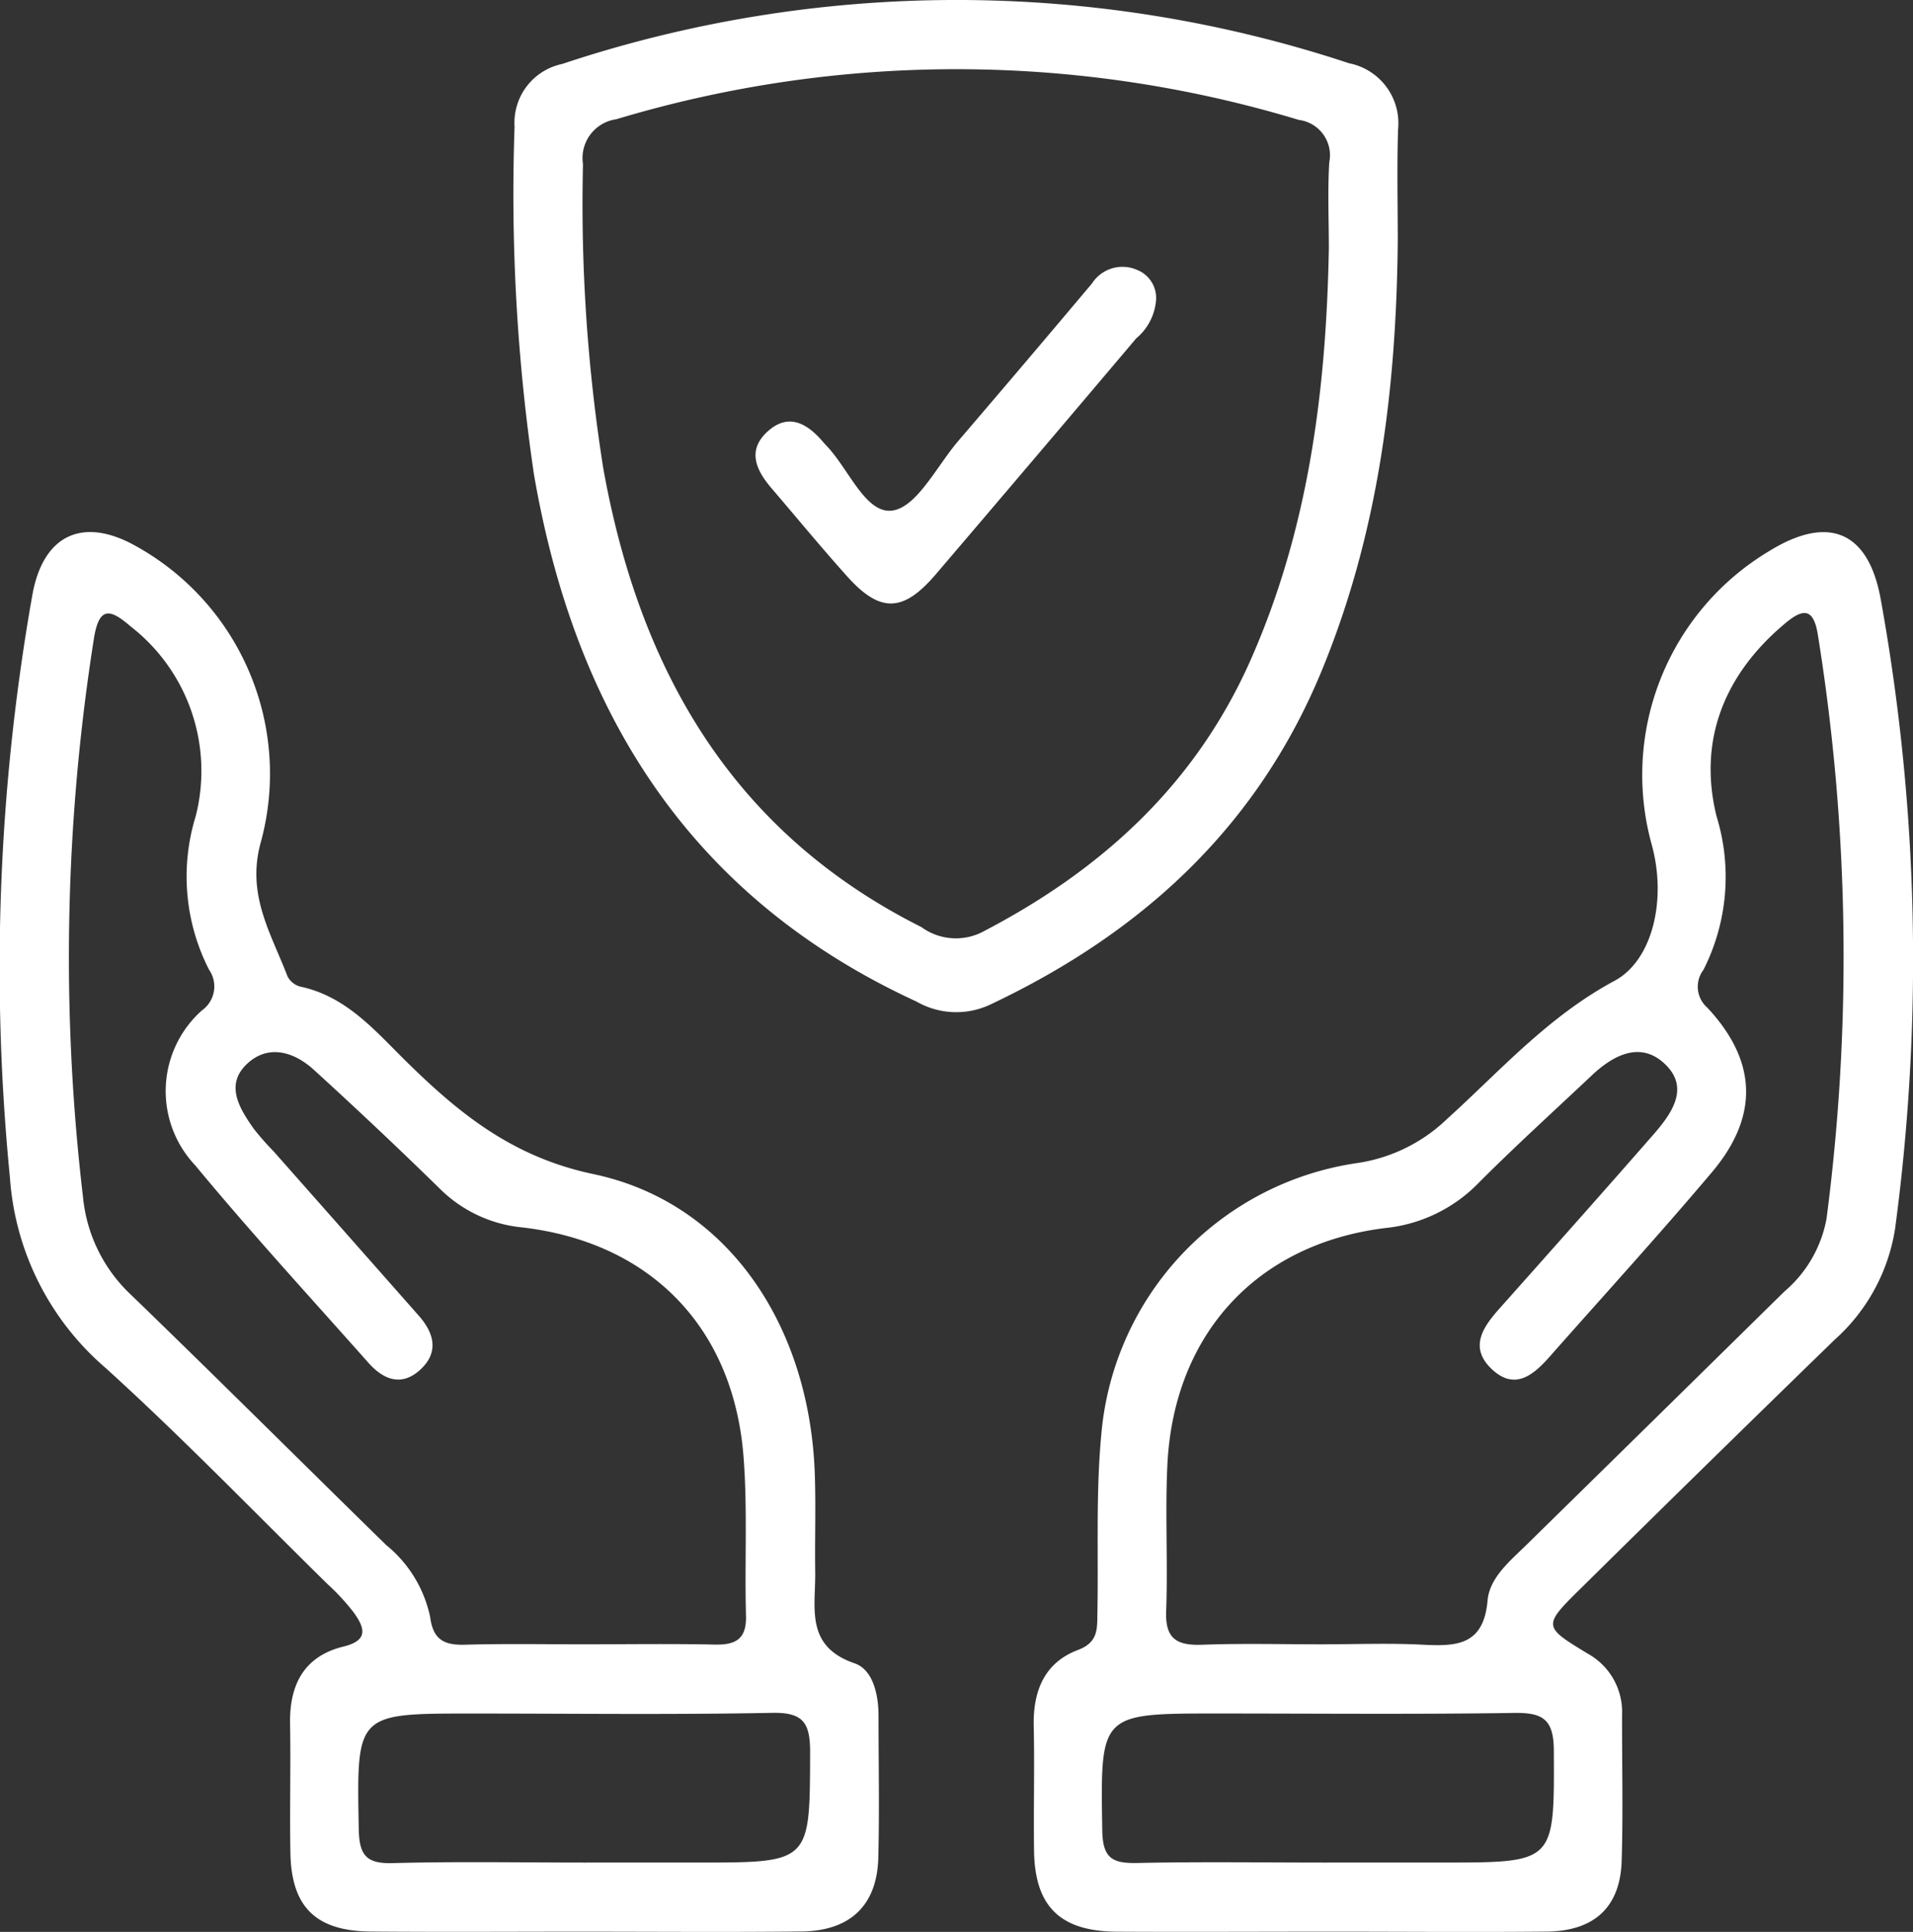
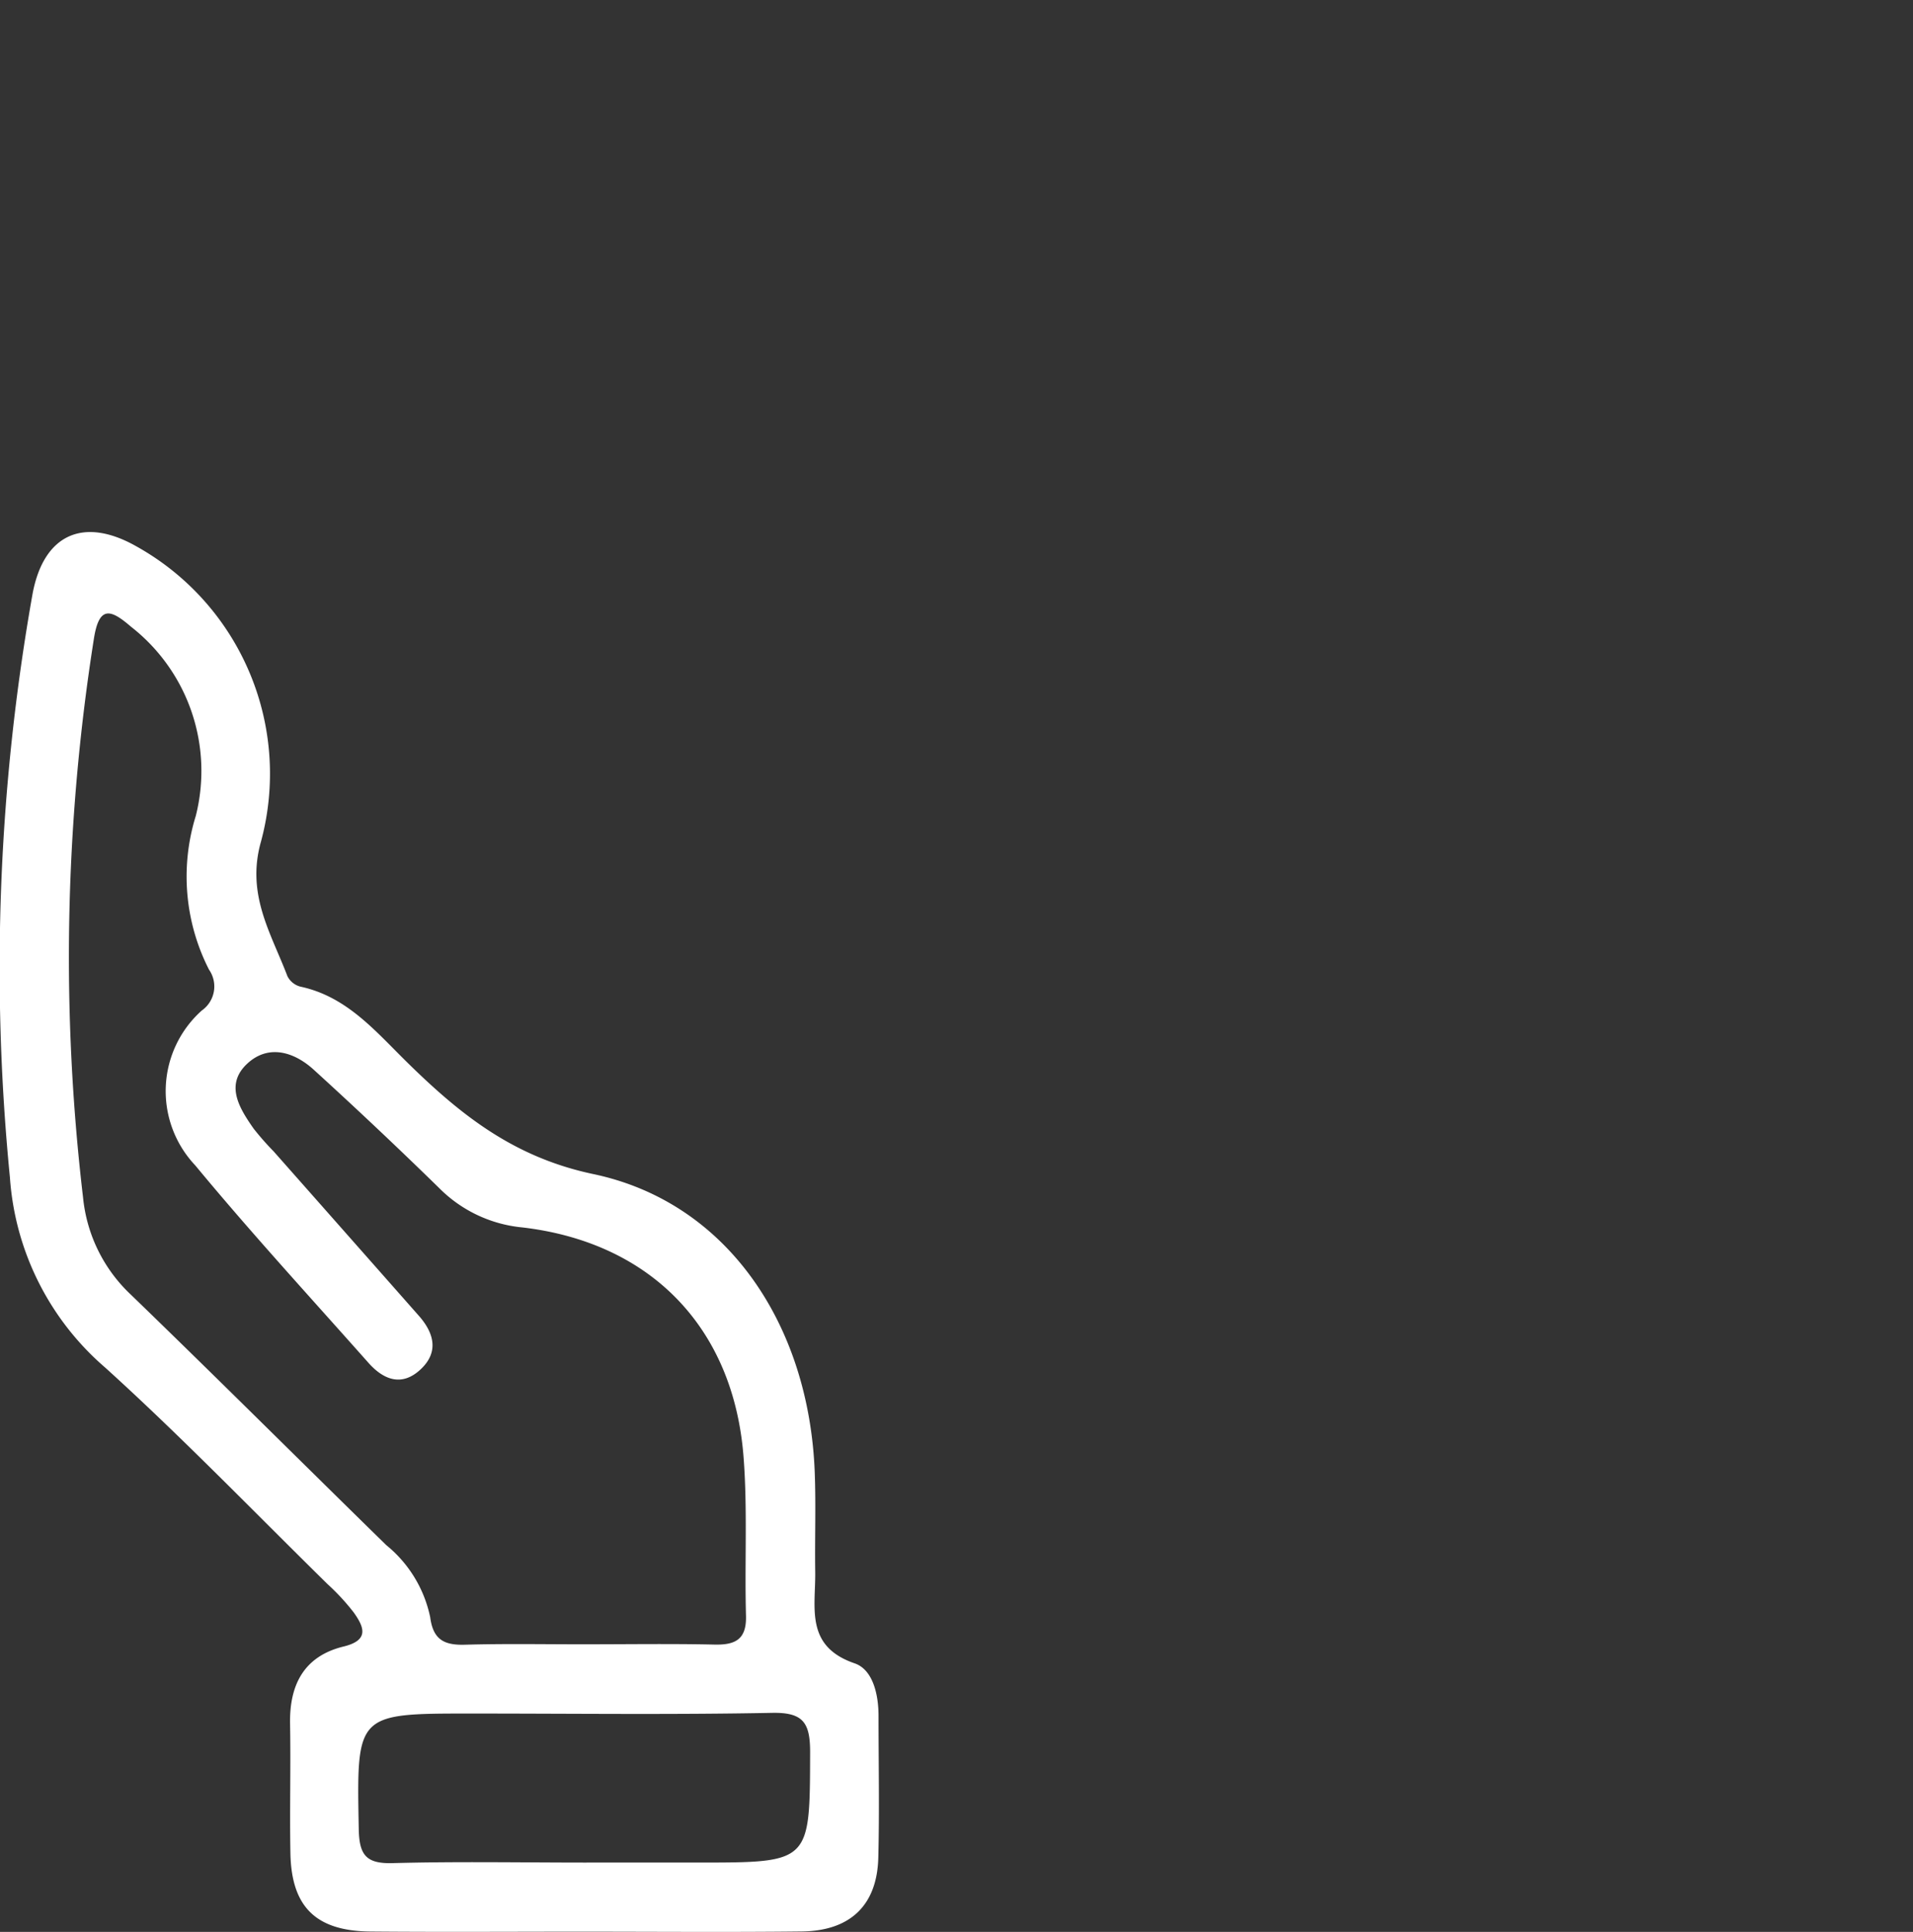
<svg xmlns="http://www.w3.org/2000/svg" width="98.546" height="99.488" viewBox="0 0 98.546 99.488">
  <rect x="0" y="0" width="98.546" height="99.488" fill="#333333" stroke="none" />
  <g id="Сгруппировать_5529" data-name="Сгруппировать 5529" transform="translate(0 0)">
-     <path id="Контур_6539" data-name="Контур 6539" d="M-160.87,252.773c-3.622,0-7.245.02-10.868,0-2.915-.02-4.217-1.3-4.258-4.161-.031-2.144.03-4.288-.017-6.431-.04-1.8.552-3.267,2.281-3.917,1.066-.4.984-1.12,1-1.923.056-3.1-.088-6.225.212-9.3a15.459,15.459,0,0,1,13.177-13.851,8.436,8.436,0,0,0,4.609-2.257c2.759-2.494,5.192-5.273,8.648-7.132,1.936-1.042,2.691-4.139,1.914-6.988a13.431,13.431,0,0,1,6.055-15.142c3.039-1.876,5.093-1.019,5.73,2.452a104.054,104.054,0,0,1,.746,32.447,9.656,9.656,0,0,1-3.12,5.725q-6.522,6.337-12.994,12.724c-2.059,2.023-2.044,2.025.3,3.446a3.431,3.431,0,0,1,1.75,3.129c-.007,2.514.057,5.029-.021,7.54-.074,2.361-1.394,3.6-3.836,3.634C-153.329,252.806-157.1,252.771-160.87,252.773Zm-.253-14.8c1.7,0,3.406-.067,5.1.019,1.74.089,3.183.076,3.388-2.265.1-1.177,1.139-2.027,1.992-2.862q6.655-6.524,13.3-13.06a6.435,6.435,0,0,0,2.172-3.758,104.194,104.194,0,0,0-.448-30.057c-.234-1.494-.842-1.3-1.716-.566-3.107,2.614-4.463,6-3.506,9.9a10.586,10.586,0,0,1-.672,7.918,1.43,1.43,0,0,0,.2,1.946c2.577,2.76,2.666,5.6.232,8.481-2.72,3.219-5.564,6.334-8.355,9.493-.844.955-1.805,1.761-2.993.629-1.152-1.1-.46-2.131.385-3.081,2.654-2.984,5.313-5.964,7.94-8.972.951-1.089,1.925-2.432.574-3.678-1.247-1.15-2.627-.429-3.741.622-1.937,1.827-3.912,3.616-5.793,5.5a7.8,7.8,0,0,1-4.835,2.355c-6.646.813-10.906,5.5-11.229,12.2-.121,2.509.03,5.03-.063,7.542-.053,1.426.568,1.763,1.851,1.717C-165.267,237.919-163.194,237.974-161.123,237.975Zm.213,11.239h5.99c5.787,0,5.723,0,5.7-5.768-.006-1.619-.574-1.958-2.054-1.936-5.1.077-10.205.029-15.308.029-6.05,0-5.994,0-5.9,6.023.022,1.451.536,1.7,1.81,1.675C-167.419,249.165-164.165,249.214-160.91,249.214Z" transform="translate(229.264 -153.297)" fill="#ffffff" />
    <path id="Контур_6540" data-name="Контур 6540" d="M-265.968,252.779c-3.626,0-7.252.024-10.878-.008-2.814-.024-4.078-1.262-4.13-4.035-.042-2.219.023-4.44-.018-6.659-.037-2.018.722-3.487,2.759-3.984,1.335-.325,1.056-1,.524-1.749a11.48,11.48,0,0,0-1.351-1.463c-3.8-3.733-7.505-7.574-11.451-11.148a14.211,14.211,0,0,1-4.912-9.794,110.2,110.2,0,0,1,1.167-30.058c.574-3.073,2.63-3.984,5.345-2.444a13.4,13.4,0,0,1,6.425,15.191c-.781,2.733.512,4.719,1.359,6.947a1.043,1.043,0,0,0,.666.536c2.413.513,3.9,2.334,5.526,3.924,2.738,2.684,5.465,4.866,9.572,5.731,6.9,1.454,11.115,7.756,11.4,15.378.063,1.7,0,3.4.024,5.106.026,1.831-.542,3.828,2.028,4.709.942.322,1.232,1.6,1.233,2.691,0,2.442.052,4.885-.012,7.326s-1.441,3.764-3.95,3.792C-258.42,252.811-262.194,252.779-265.968,252.779Zm.185-14.8c2.219,0,4.438-.034,6.655.015,1.083.024,1.654-.273,1.621-1.483-.075-2.734.085-5.483-.127-8.2-.519-6.633-4.776-11.029-11.4-11.8a6.963,6.963,0,0,1-4.283-2.031q-3.172-3.1-6.455-6.088c-1.017-.927-2.331-1.321-3.415-.325-1.179,1.083-.425,2.3.32,3.361a14.231,14.231,0,0,0,1.025,1.165q3.748,4.237,7.491,8.478c.767.874,1.039,1.851.088,2.745-.972.915-1.915.544-2.694-.333-2.994-3.373-6.052-6.7-8.924-10.17a5.563,5.563,0,0,1,.344-7.975,1.512,1.512,0,0,0,.369-2.1,10.538,10.538,0,0,1-.683-7.915,9.42,9.42,0,0,0-3.346-9.753c-1.064-.922-1.644-1.072-1.908.662a105.27,105.27,0,0,0-.553,28.733,7.926,7.926,0,0,0,2.472,5.017c4.414,4.265,8.761,8.6,13.149,12.891a6.483,6.483,0,0,1,2.262,3.712c.15,1.159.723,1.444,1.779,1.416C-269.926,237.942-267.854,237.98-265.783,237.98Zm.062,11.24h5.768c5.788,0,5.734,0,5.749-5.694,0-1.515-.362-2.044-1.954-2.015-5.175.1-10.353.035-15.53.035-5.919,0-5.877,0-5.767,5.949.025,1.337.376,1.793,1.75,1.754C-272.38,249.158-269.05,249.22-265.722,249.22Z" transform="translate(295.936 -153.303)" fill="#ffffff" />
-     <path id="Контур_6541" data-name="Контур 6541" d="M-190.771,131.423c-.072,7.591-.99,15.024-3.921,22.121-3.343,8.094-9.309,13.519-17.087,17.192a4.116,4.116,0,0,1-3.789-.165c-11.657-5.365-17.581-14.856-19.7-27.139a98.954,98.954,0,0,1-1-17.915,3.092,3.092,0,0,1,2.446-3.225,64.329,64.329,0,0,1,40.54-.039,3.15,3.15,0,0,1,2.528,3.4C-190.818,127.575-190.771,129.5-190.771,131.423Zm-3.55.369c0-1.478-.067-2.96.021-4.433a1.834,1.834,0,0,0-1.569-2.188,60.865,60.865,0,0,0-35.159-.034,2.018,2.018,0,0,0-1.715,2.312,87.013,87.013,0,0,0,1.047,15.677c1.868,10.367,6.631,18.716,16.385,23.612a3.016,3.016,0,0,0,3.09.279c6.163-3.188,11.022-7.594,13.878-14.052C-195.356,146.209-194.456,139.079-194.321,131.792Z" transform="translate(262.775 -118.996)" fill="#ffffff" />
-     <path id="Контур_6542" data-name="Контур 6542" d="M-187.66,151.716a2.854,2.854,0,0,1-1.017,1.9q-5.158,6.1-10.342,12.171c-1.675,1.952-2.857,1.966-4.55.08-1.333-1.485-2.6-3.026-3.9-4.543-.792-.926-1.264-1.948-.193-2.917s2.035-.419,2.843.528c.048.056.1.112.148.165,1.171,1.187,2.037,3.561,3.424,3.382,1.268-.163,2.3-2.291,3.4-3.579q3.464-4.042,6.892-8.115a1.869,1.869,0,0,1,2.348-.69A1.551,1.551,0,0,1-187.66,151.716Z" transform="translate(247.206 -136.189)" fill="#ffffff" />
  </g>
</svg>